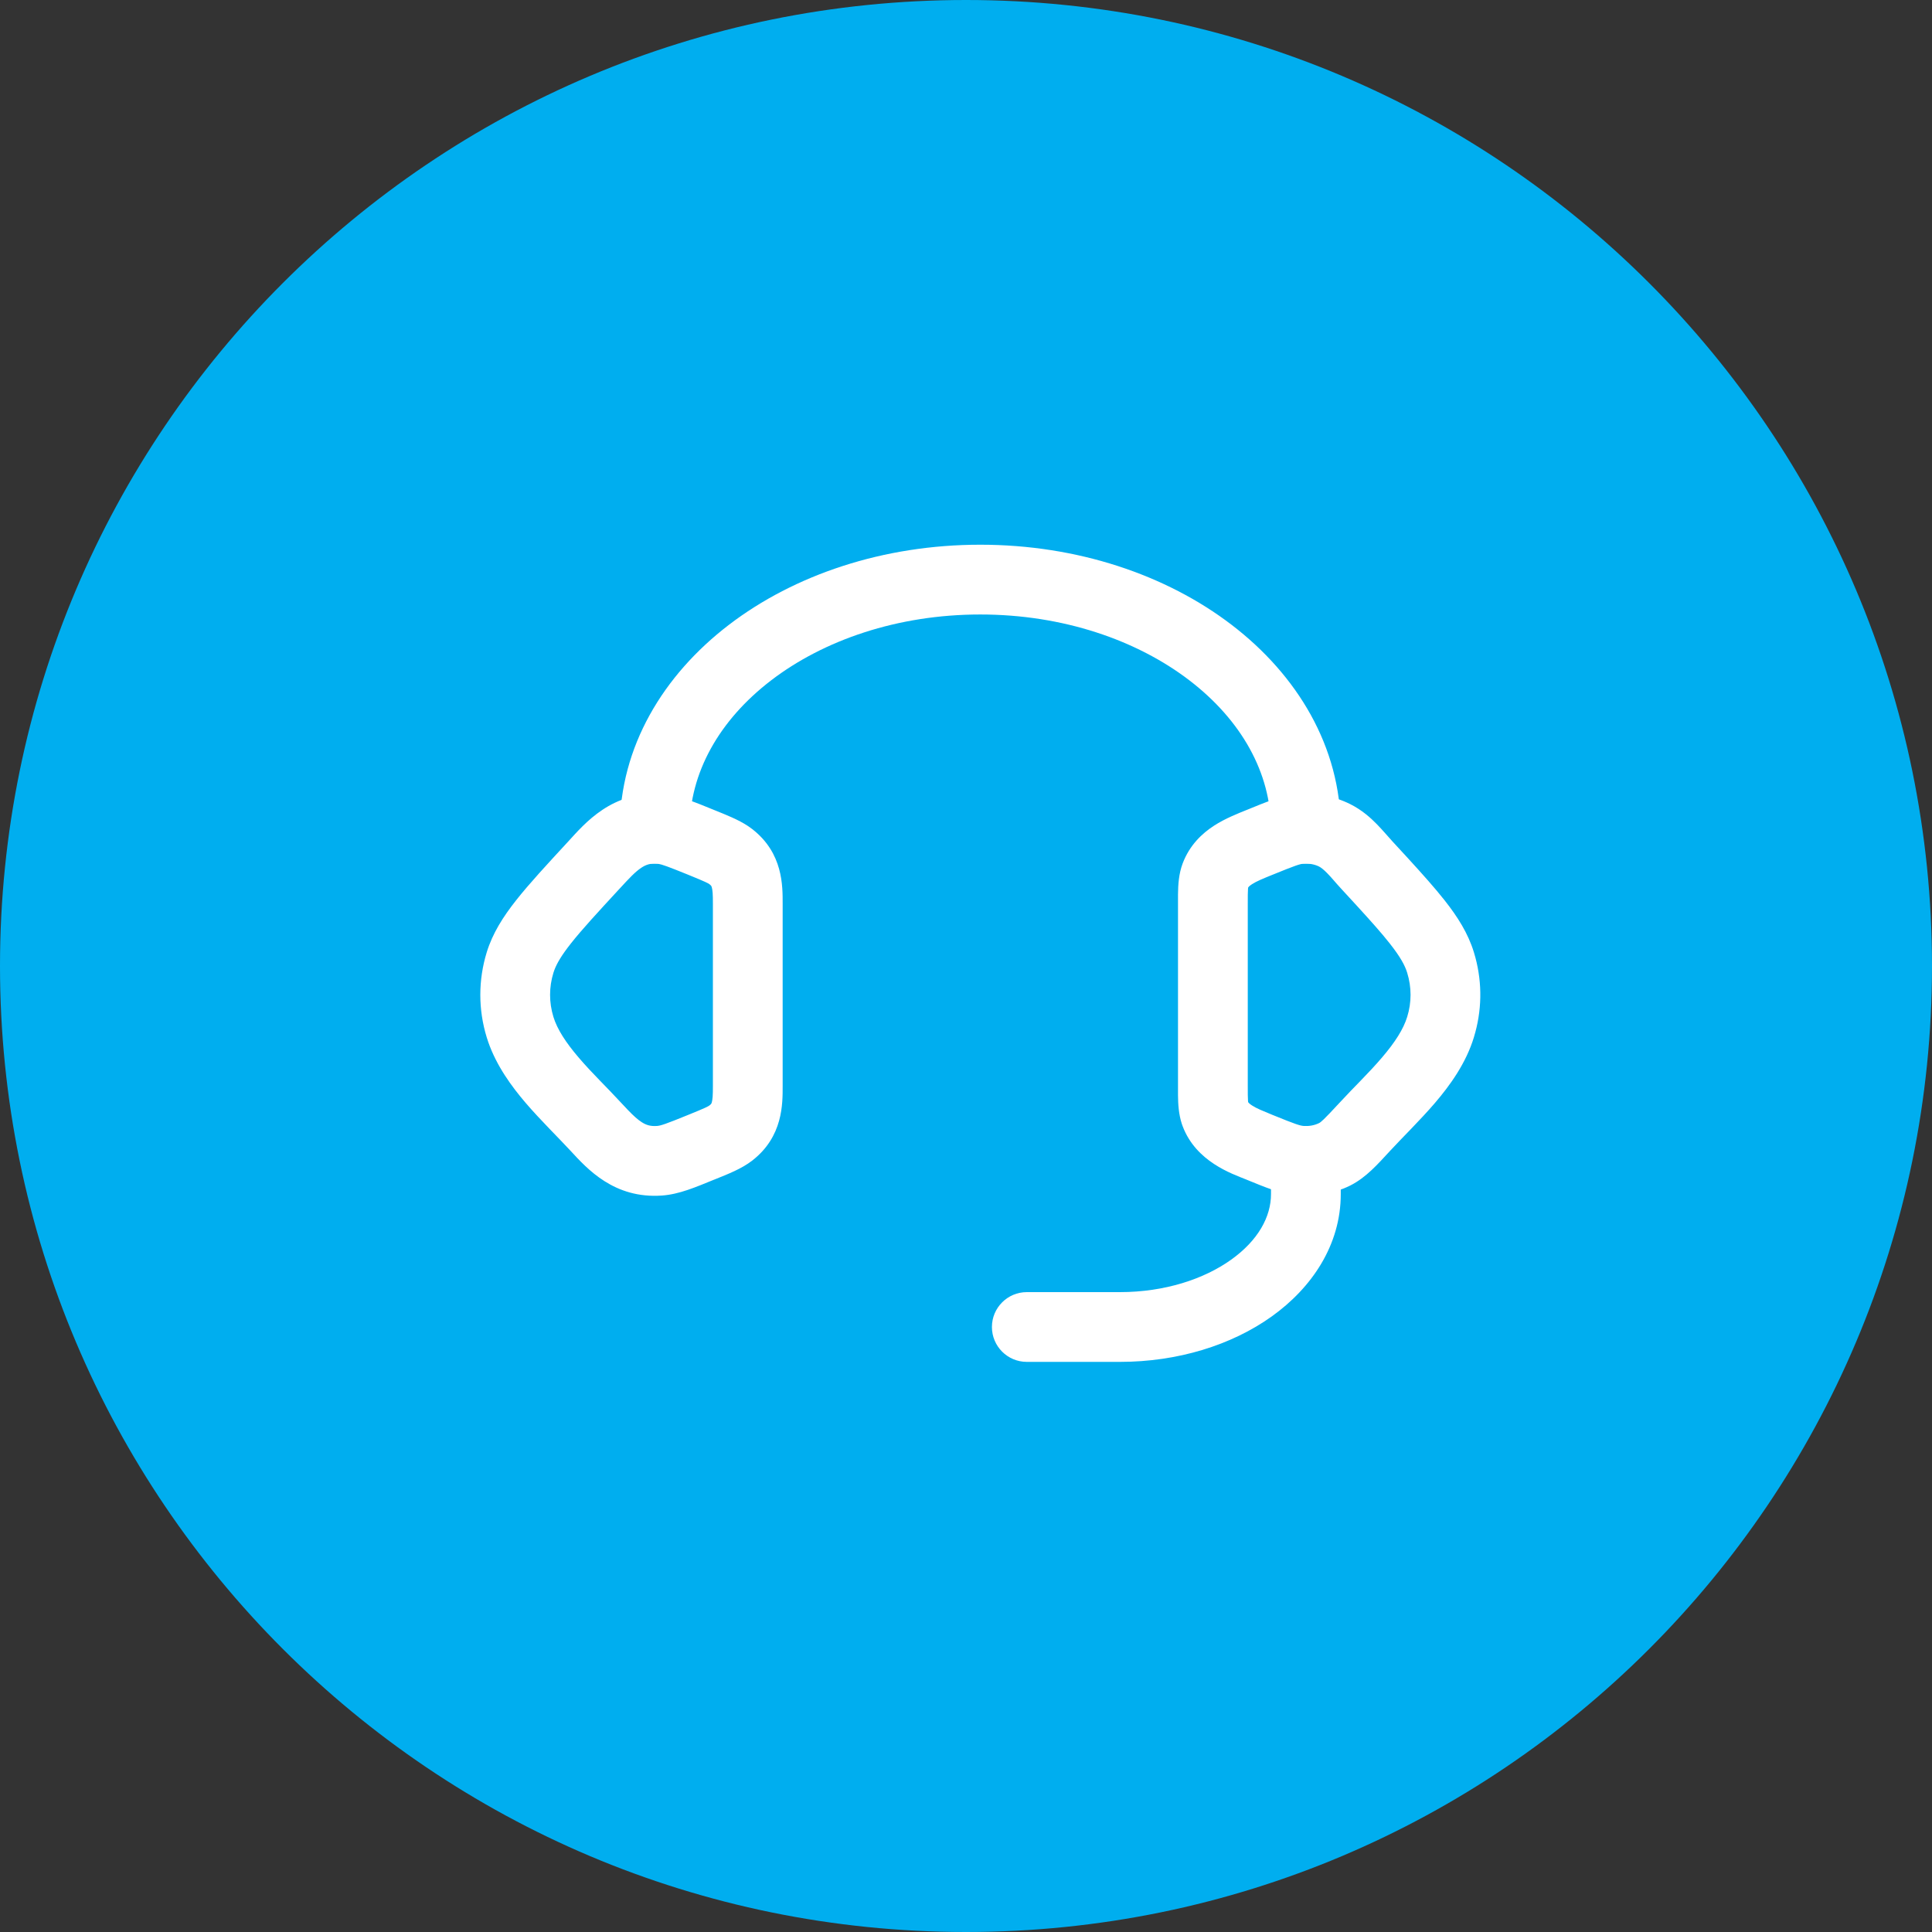
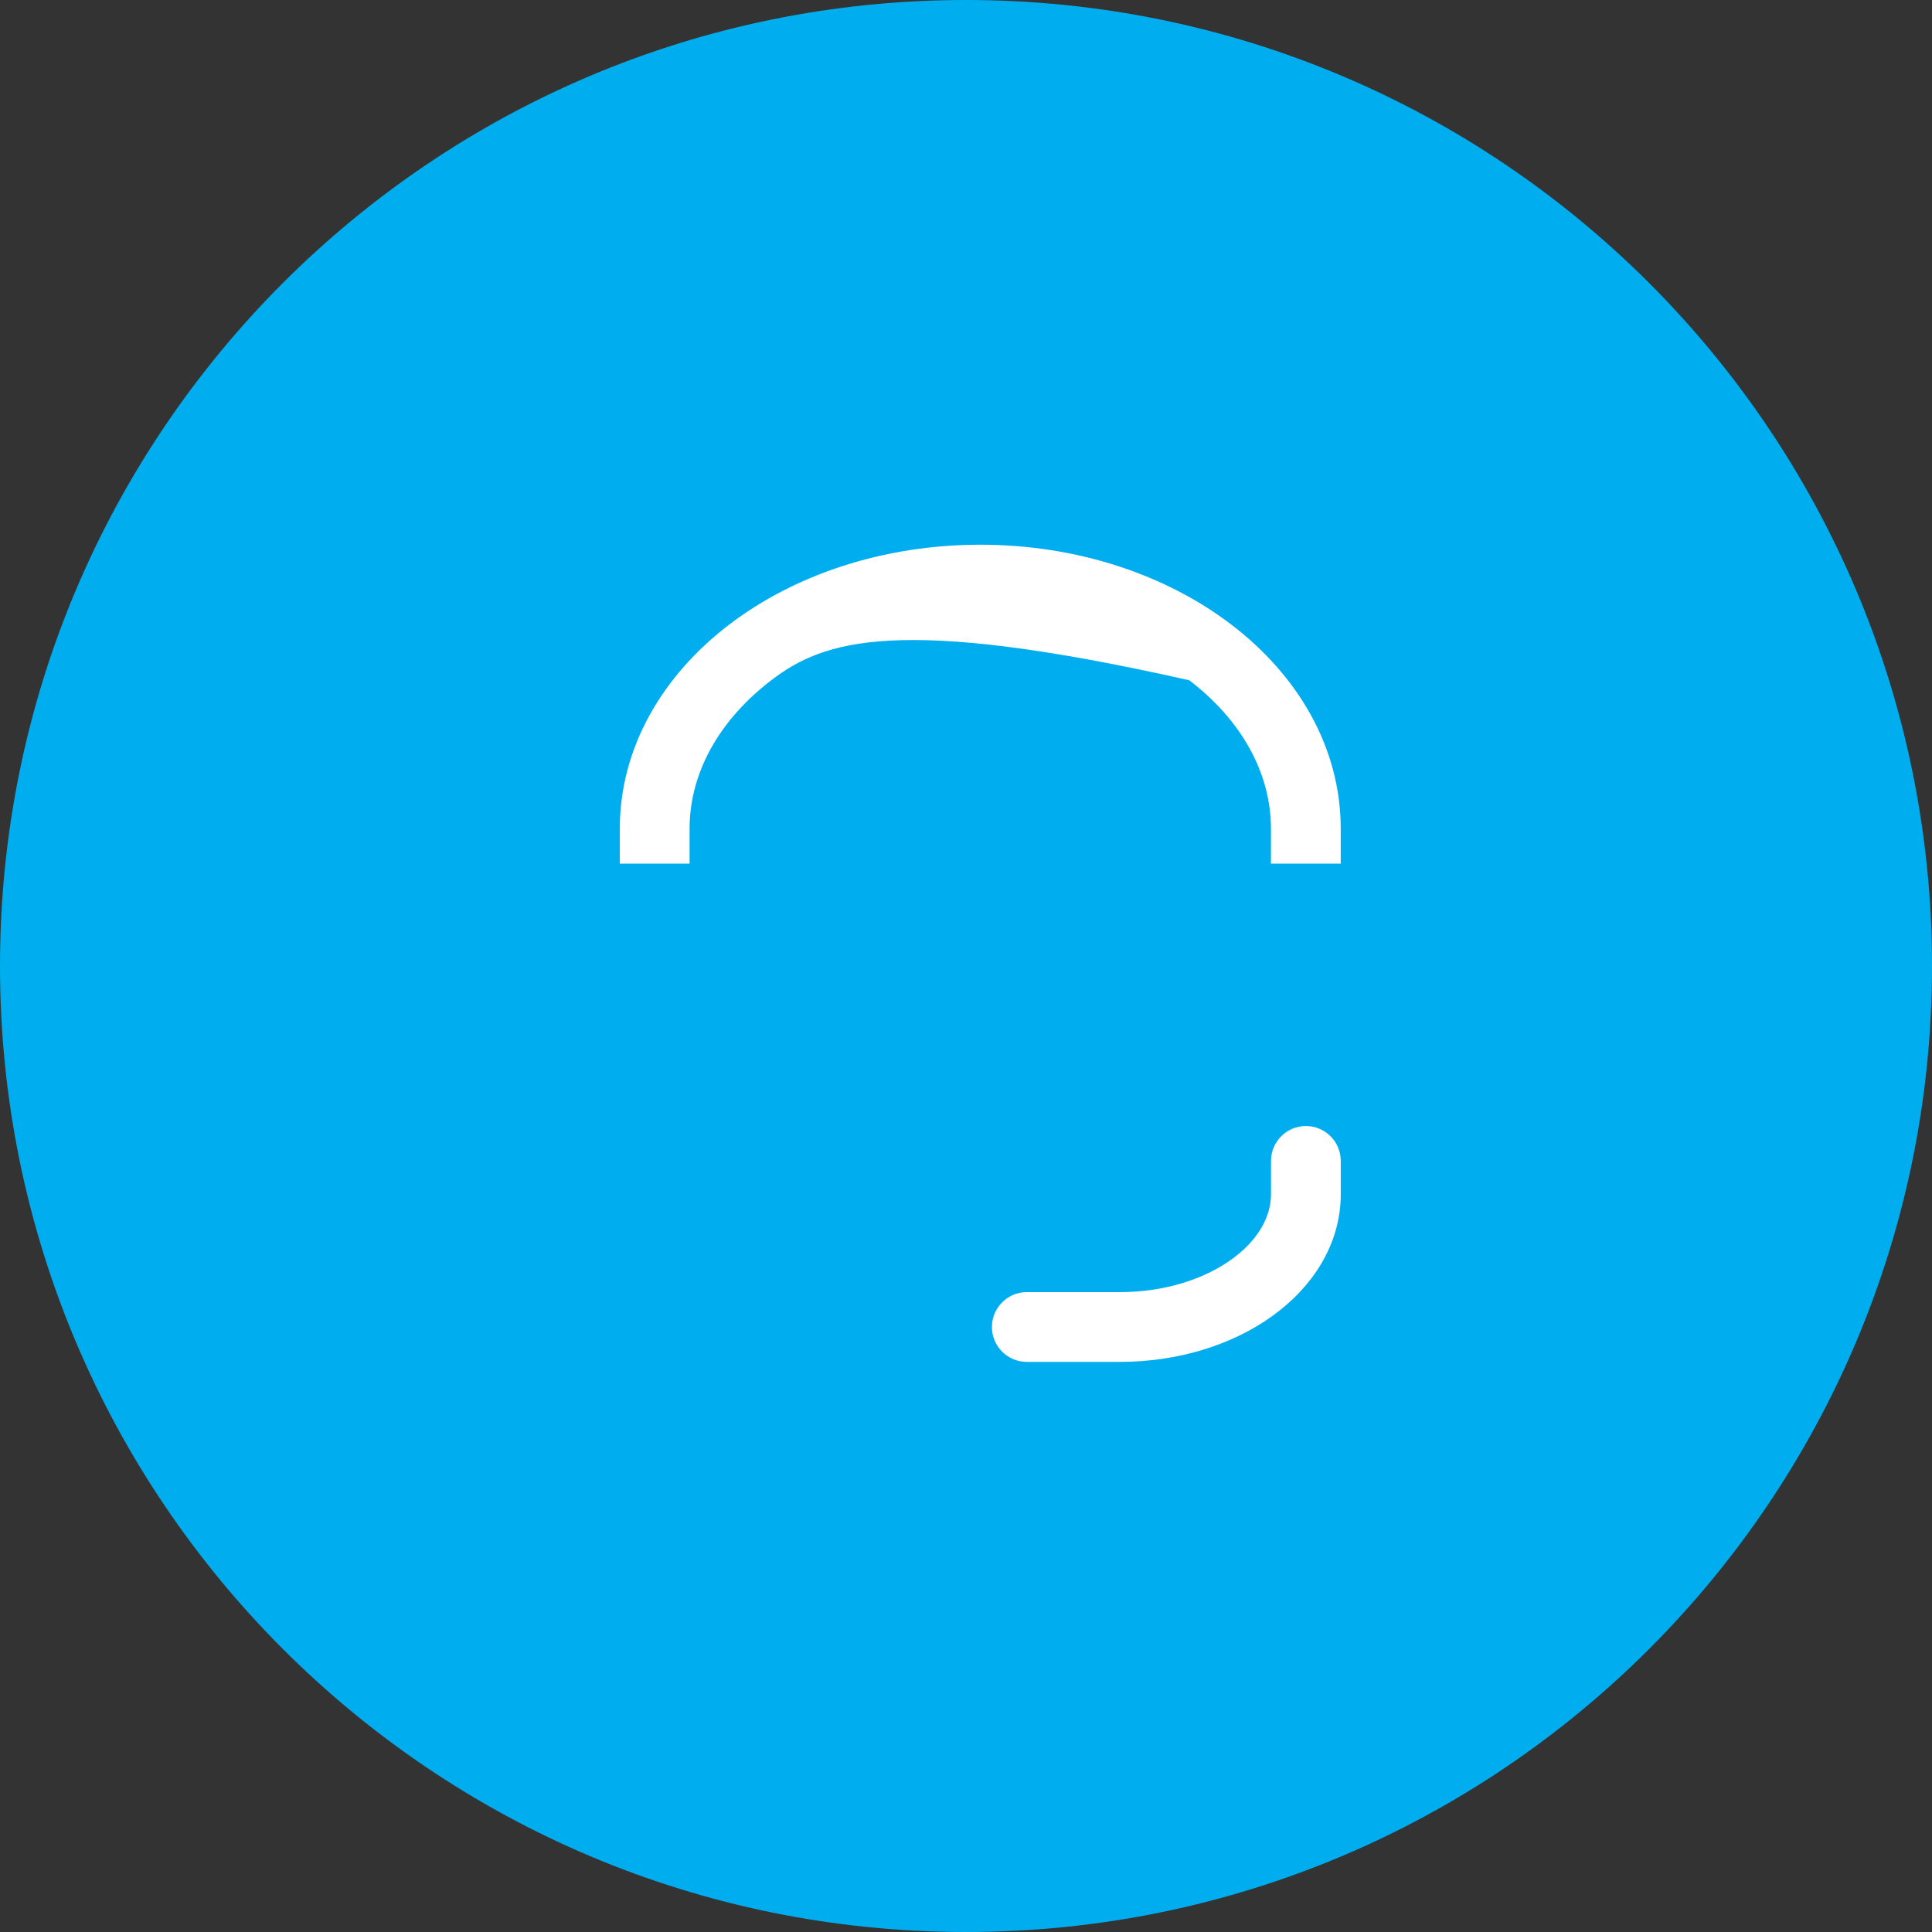
<svg xmlns="http://www.w3.org/2000/svg" width="120" height="120" viewBox="0 0 120 120" fill="none">
  <rect x="0" y="0" width="120" height="120" fill="#333333" stroke="none" />
  <path d="M120 60C120 93.137 93.137 120 60 120C26.863 120 0 93.137 0 60C0 26.863 26.863 0 60 0C93.137 0 120 26.863 120 60Z" fill="#00AEEF" />
-   <path d="M44.279 56.129C44.279 55.85 44.277 55.645 44.264 55.465C44.251 55.291 44.231 55.185 44.213 55.12C44.197 55.062 44.183 55.038 44.176 55.027C44.169 55.017 44.144 54.98 44.067 54.92C43.99 54.861 43.847 54.782 42.739 54.33C41.477 53.818 41.114 53.69 40.897 53.656L40.81 53.645C40.381 53.614 40.112 53.711 39.827 53.902C39.448 54.156 39.094 54.535 38.487 55.195L38.483 55.198C37.097 56.699 36.142 57.736 35.462 58.597C34.878 59.336 34.587 59.837 34.432 60.252L34.373 60.424C34.098 61.321 34.098 62.262 34.373 63.159V63.16C34.607 63.924 35.137 64.746 35.946 65.691C36.816 66.707 37.619 67.452 38.619 68.538L39.002 68.945C39.351 69.308 39.61 69.542 39.869 69.707C40.133 69.874 40.392 69.965 40.81 69.935C41.028 69.919 41.301 69.837 42.736 69.251L42.741 69.249C43.84 68.805 43.99 68.719 44.067 68.66C44.144 68.6 44.169 68.564 44.176 68.554C44.183 68.543 44.197 68.519 44.213 68.46C44.231 68.395 44.251 68.289 44.264 68.116C44.277 67.937 44.279 67.733 44.279 67.454V56.129ZM80.661 49.323C81.754 49.245 82.875 49.451 83.865 49.946C84.585 50.305 85.132 50.795 85.532 51.206C85.848 51.528 86.342 52.103 86.484 52.257L87.442 53.297C88.35 54.29 89.115 55.145 89.72 55.912C90.54 56.95 91.186 57.971 91.547 59.15L91.64 59.475C92.076 61.105 92.044 62.804 91.547 64.422L91.548 64.423C91.056 66.037 90.074 67.4 89.127 68.507C88.24 69.544 87.046 70.715 86.346 71.475L86.344 71.477C85.585 72.298 84.854 73.138 83.871 73.632L83.859 73.638C82.869 74.129 81.755 74.339 80.654 74.257V74.256C79.586 74.178 78.566 73.736 77.408 73.264V73.263C76.506 72.897 74.29 72.156 73.458 69.954L73.401 69.793C73.209 69.2 73.173 68.583 73.168 68.028V55.552C73.174 54.947 73.216 54.269 73.458 53.627C73.886 52.496 74.66 51.766 75.411 51.281C76.106 50.832 76.896 50.526 77.414 50.315V50.316C78.57 49.844 79.59 49.401 80.659 49.324L80.661 49.323ZM48.612 67.454C48.612 68.538 48.648 70.591 46.723 72.085L46.721 72.086C46.058 72.599 45.232 72.917 44.366 73.267L44.365 73.266C43.209 73.738 42.189 74.18 41.121 74.257H41.12C38.142 74.47 36.468 72.593 35.437 71.477L35.435 71.475C34.737 70.718 33.541 69.544 32.655 68.509C31.767 67.472 30.847 66.209 30.328 64.728L30.23 64.429C29.701 62.704 29.701 60.879 30.23 59.154C30.593 57.973 31.24 56.952 32.062 55.912C32.87 54.888 33.96 53.71 35.301 52.258C36.3 51.17 38.014 49.099 41.121 49.324C42.191 49.401 43.218 49.848 44.368 50.315L44.373 50.317C45.113 50.619 45.848 50.901 46.464 51.31L46.721 51.494L46.723 51.496C48.648 52.99 48.612 55.043 48.612 56.129V67.454ZM77.501 67.452C77.501 67.926 77.502 68.175 77.515 68.356C77.518 68.402 77.521 68.433 77.523 68.451C77.544 68.488 77.598 68.554 77.763 68.661C77.902 68.751 78.062 68.834 78.268 68.926L79.042 69.251L79.044 69.251C80.479 69.837 80.752 69.919 80.971 69.935H80.975C81.318 69.96 81.651 69.894 81.928 69.758C82.042 69.7 82.191 69.587 83.161 68.537C84.161 67.452 84.966 66.704 85.834 65.69C86.642 64.746 87.17 63.924 87.403 63.16L87.405 63.154C87.682 62.257 87.681 61.324 87.404 60.423L87.403 60.419C87.267 59.973 86.984 59.441 86.317 58.596C85.808 57.95 85.143 57.205 84.259 56.239L83.298 55.194C82.851 54.708 82.761 54.569 82.434 54.234C82.192 53.987 82.036 53.876 81.93 53.823L81.929 53.822C81.671 53.693 81.33 53.62 80.968 53.646L80.967 53.645C80.749 53.661 80.472 53.747 79.049 54.329L79.045 54.33C78.408 54.588 78.043 54.74 77.763 54.92C77.598 55.027 77.544 55.094 77.523 55.13C77.521 55.148 77.518 55.179 77.515 55.224C77.502 55.405 77.501 55.654 77.501 56.129V67.452Z" fill="white" />
-   <path d="M78.941 51.475C78.941 48.017 77.116 44.738 73.869 42.253C70.62 39.767 66.037 38.167 60.887 38.167C55.736 38.167 51.153 39.767 47.903 42.253C44.656 44.738 42.831 48.017 42.831 51.475V53.641H38.497V51.475C38.497 46.385 41.199 41.927 45.27 38.812C49.34 35.697 54.869 33.833 60.887 33.833C66.904 33.833 72.432 35.697 76.502 38.812C80.574 41.927 83.275 46.385 83.275 51.475V53.641H78.941V51.475Z" fill="white" />
+   <path d="M78.941 51.475C78.941 48.017 77.116 44.738 73.869 42.253C55.736 38.167 51.153 39.767 47.903 42.253C44.656 44.738 42.831 48.017 42.831 51.475V53.641H38.497V51.475C38.497 46.385 41.199 41.927 45.27 38.812C49.34 35.697 54.869 33.833 60.887 33.833C66.904 33.833 72.432 35.697 76.502 38.812C80.574 41.927 83.275 46.385 83.275 51.475V53.641H78.941V51.475Z" fill="white" />
  <path d="M78.944 74.17V72.107C78.944 70.91 79.914 69.94 81.11 69.94C82.307 69.94 83.277 70.91 83.277 72.107V74.17C83.277 77.33 81.481 79.987 78.986 81.769C76.488 83.554 73.146 84.589 69.555 84.589H63.777C62.581 84.589 61.611 83.62 61.61 82.423C61.61 81.227 62.581 80.256 63.777 80.256H69.555C72.347 80.256 74.785 79.445 76.468 78.242C78.155 77.037 78.944 75.567 78.944 74.17Z" fill="white" />
</svg>